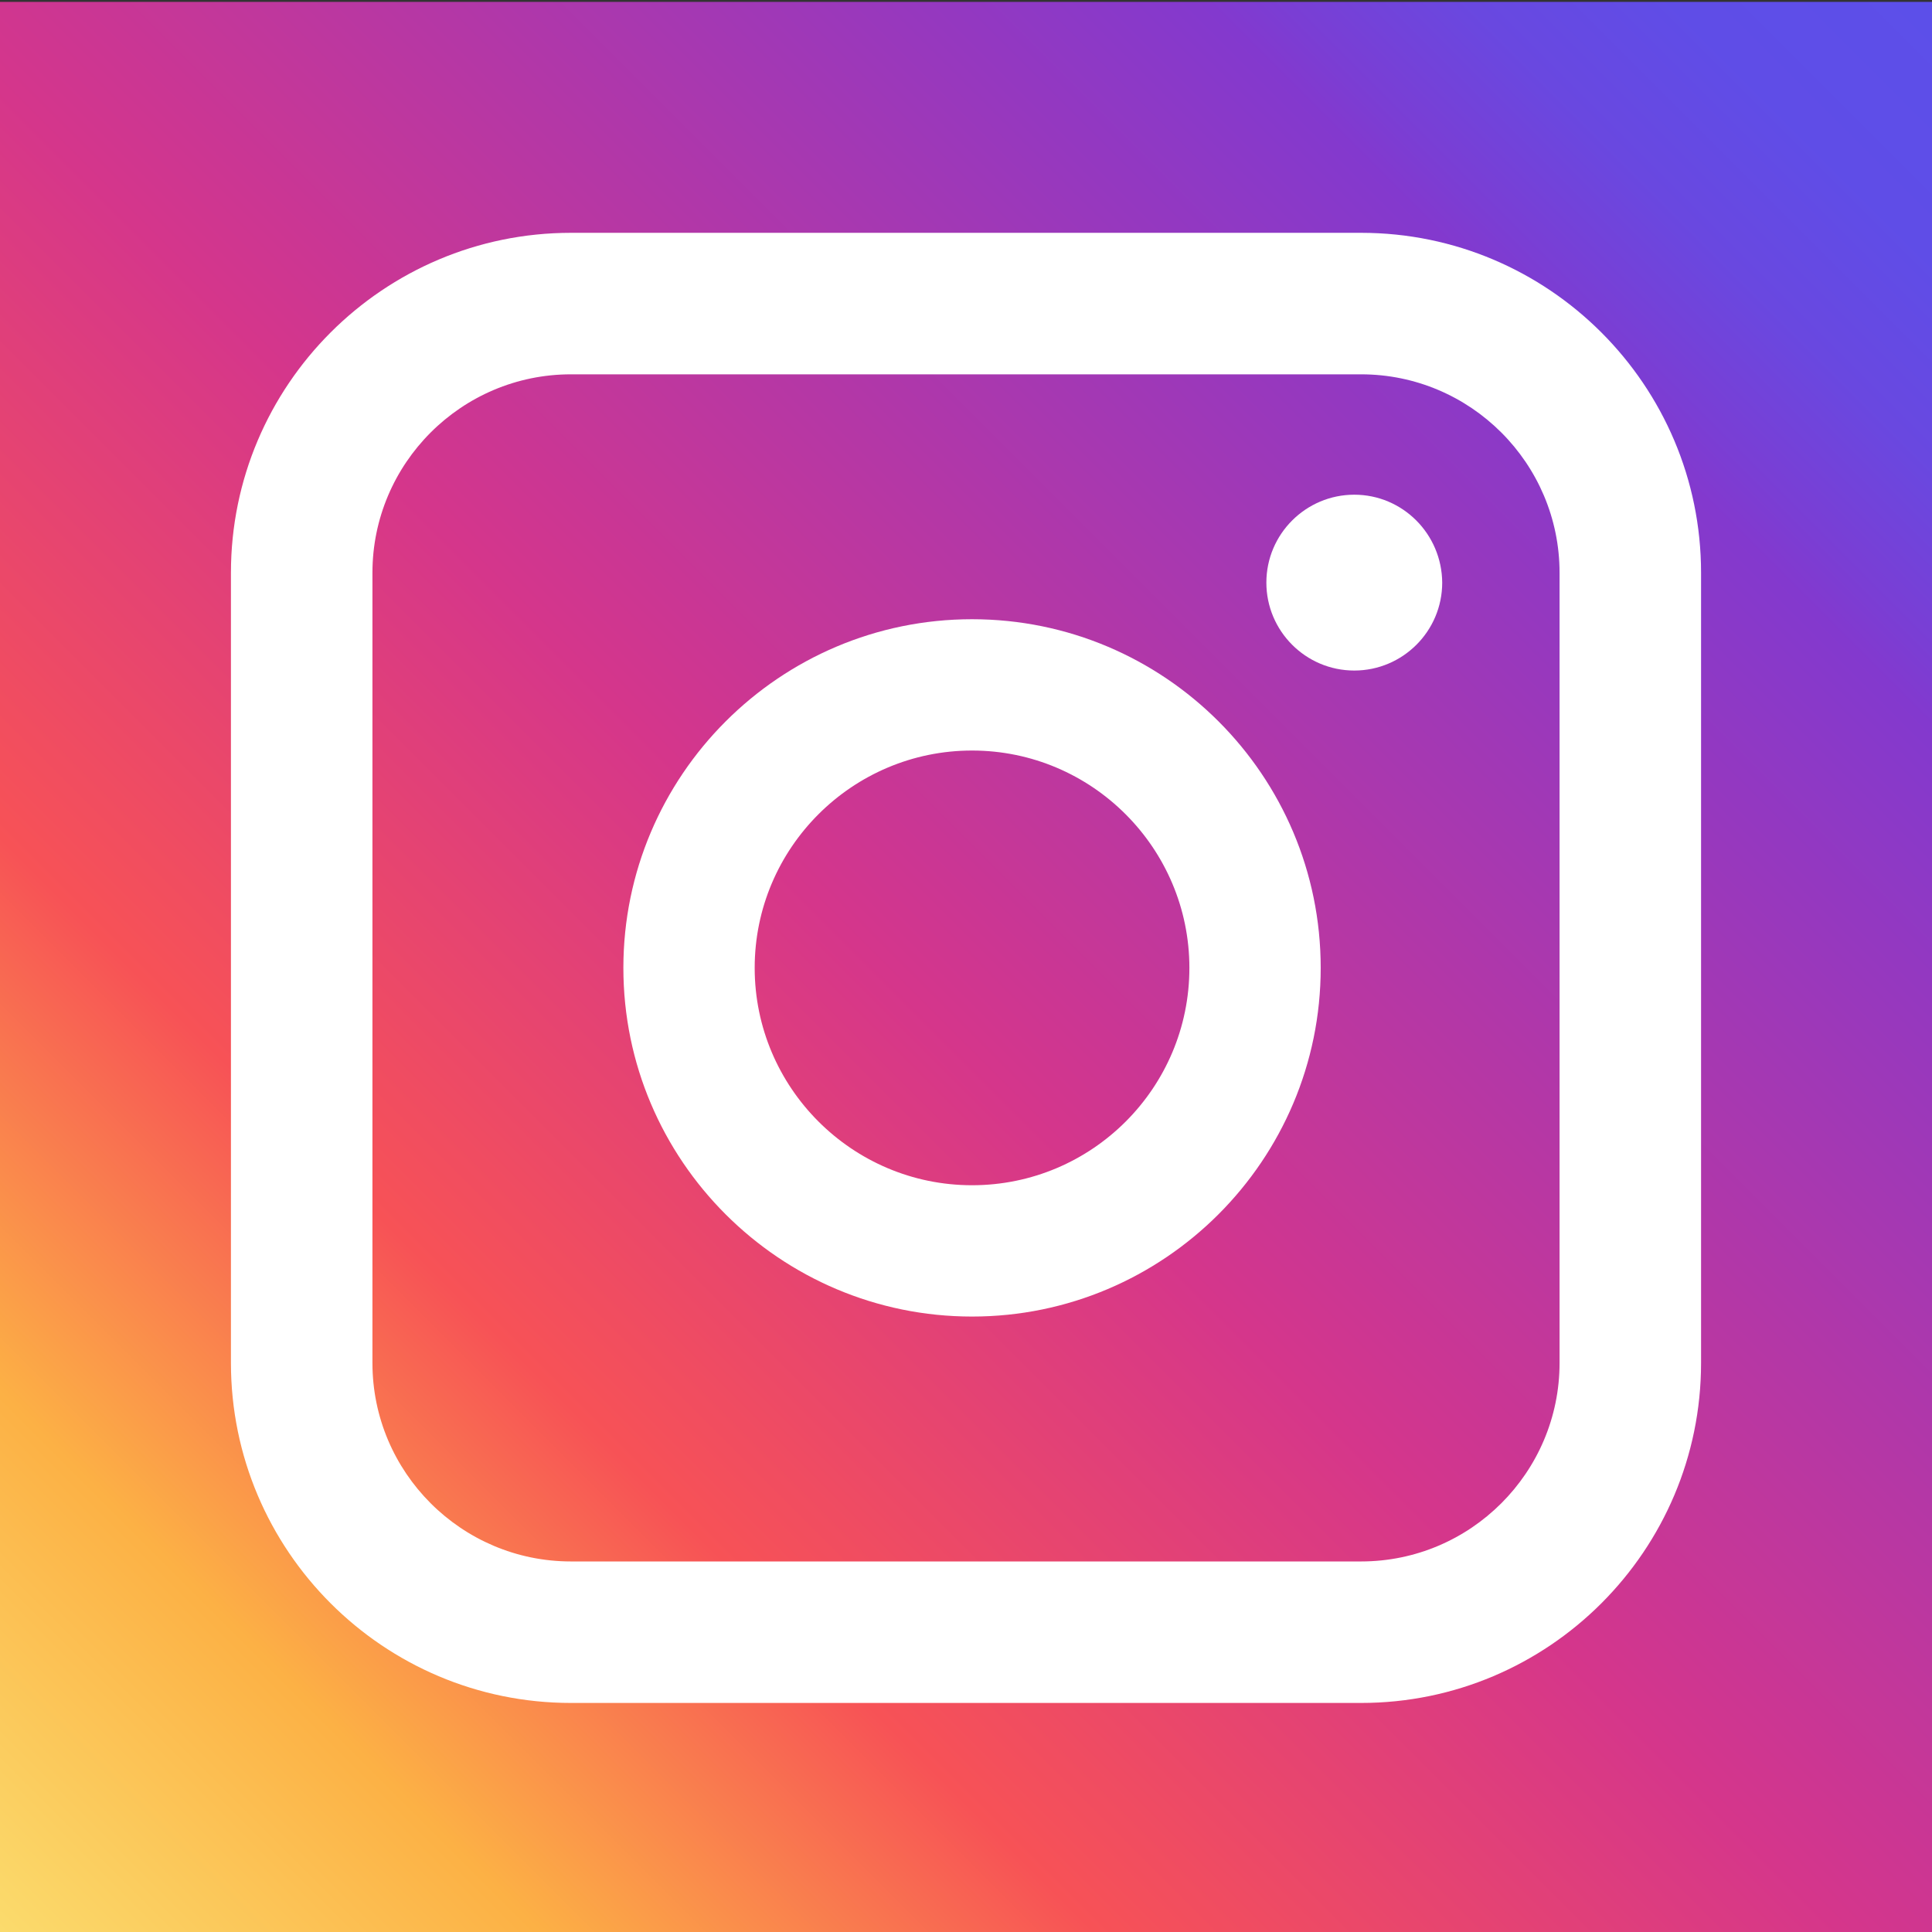
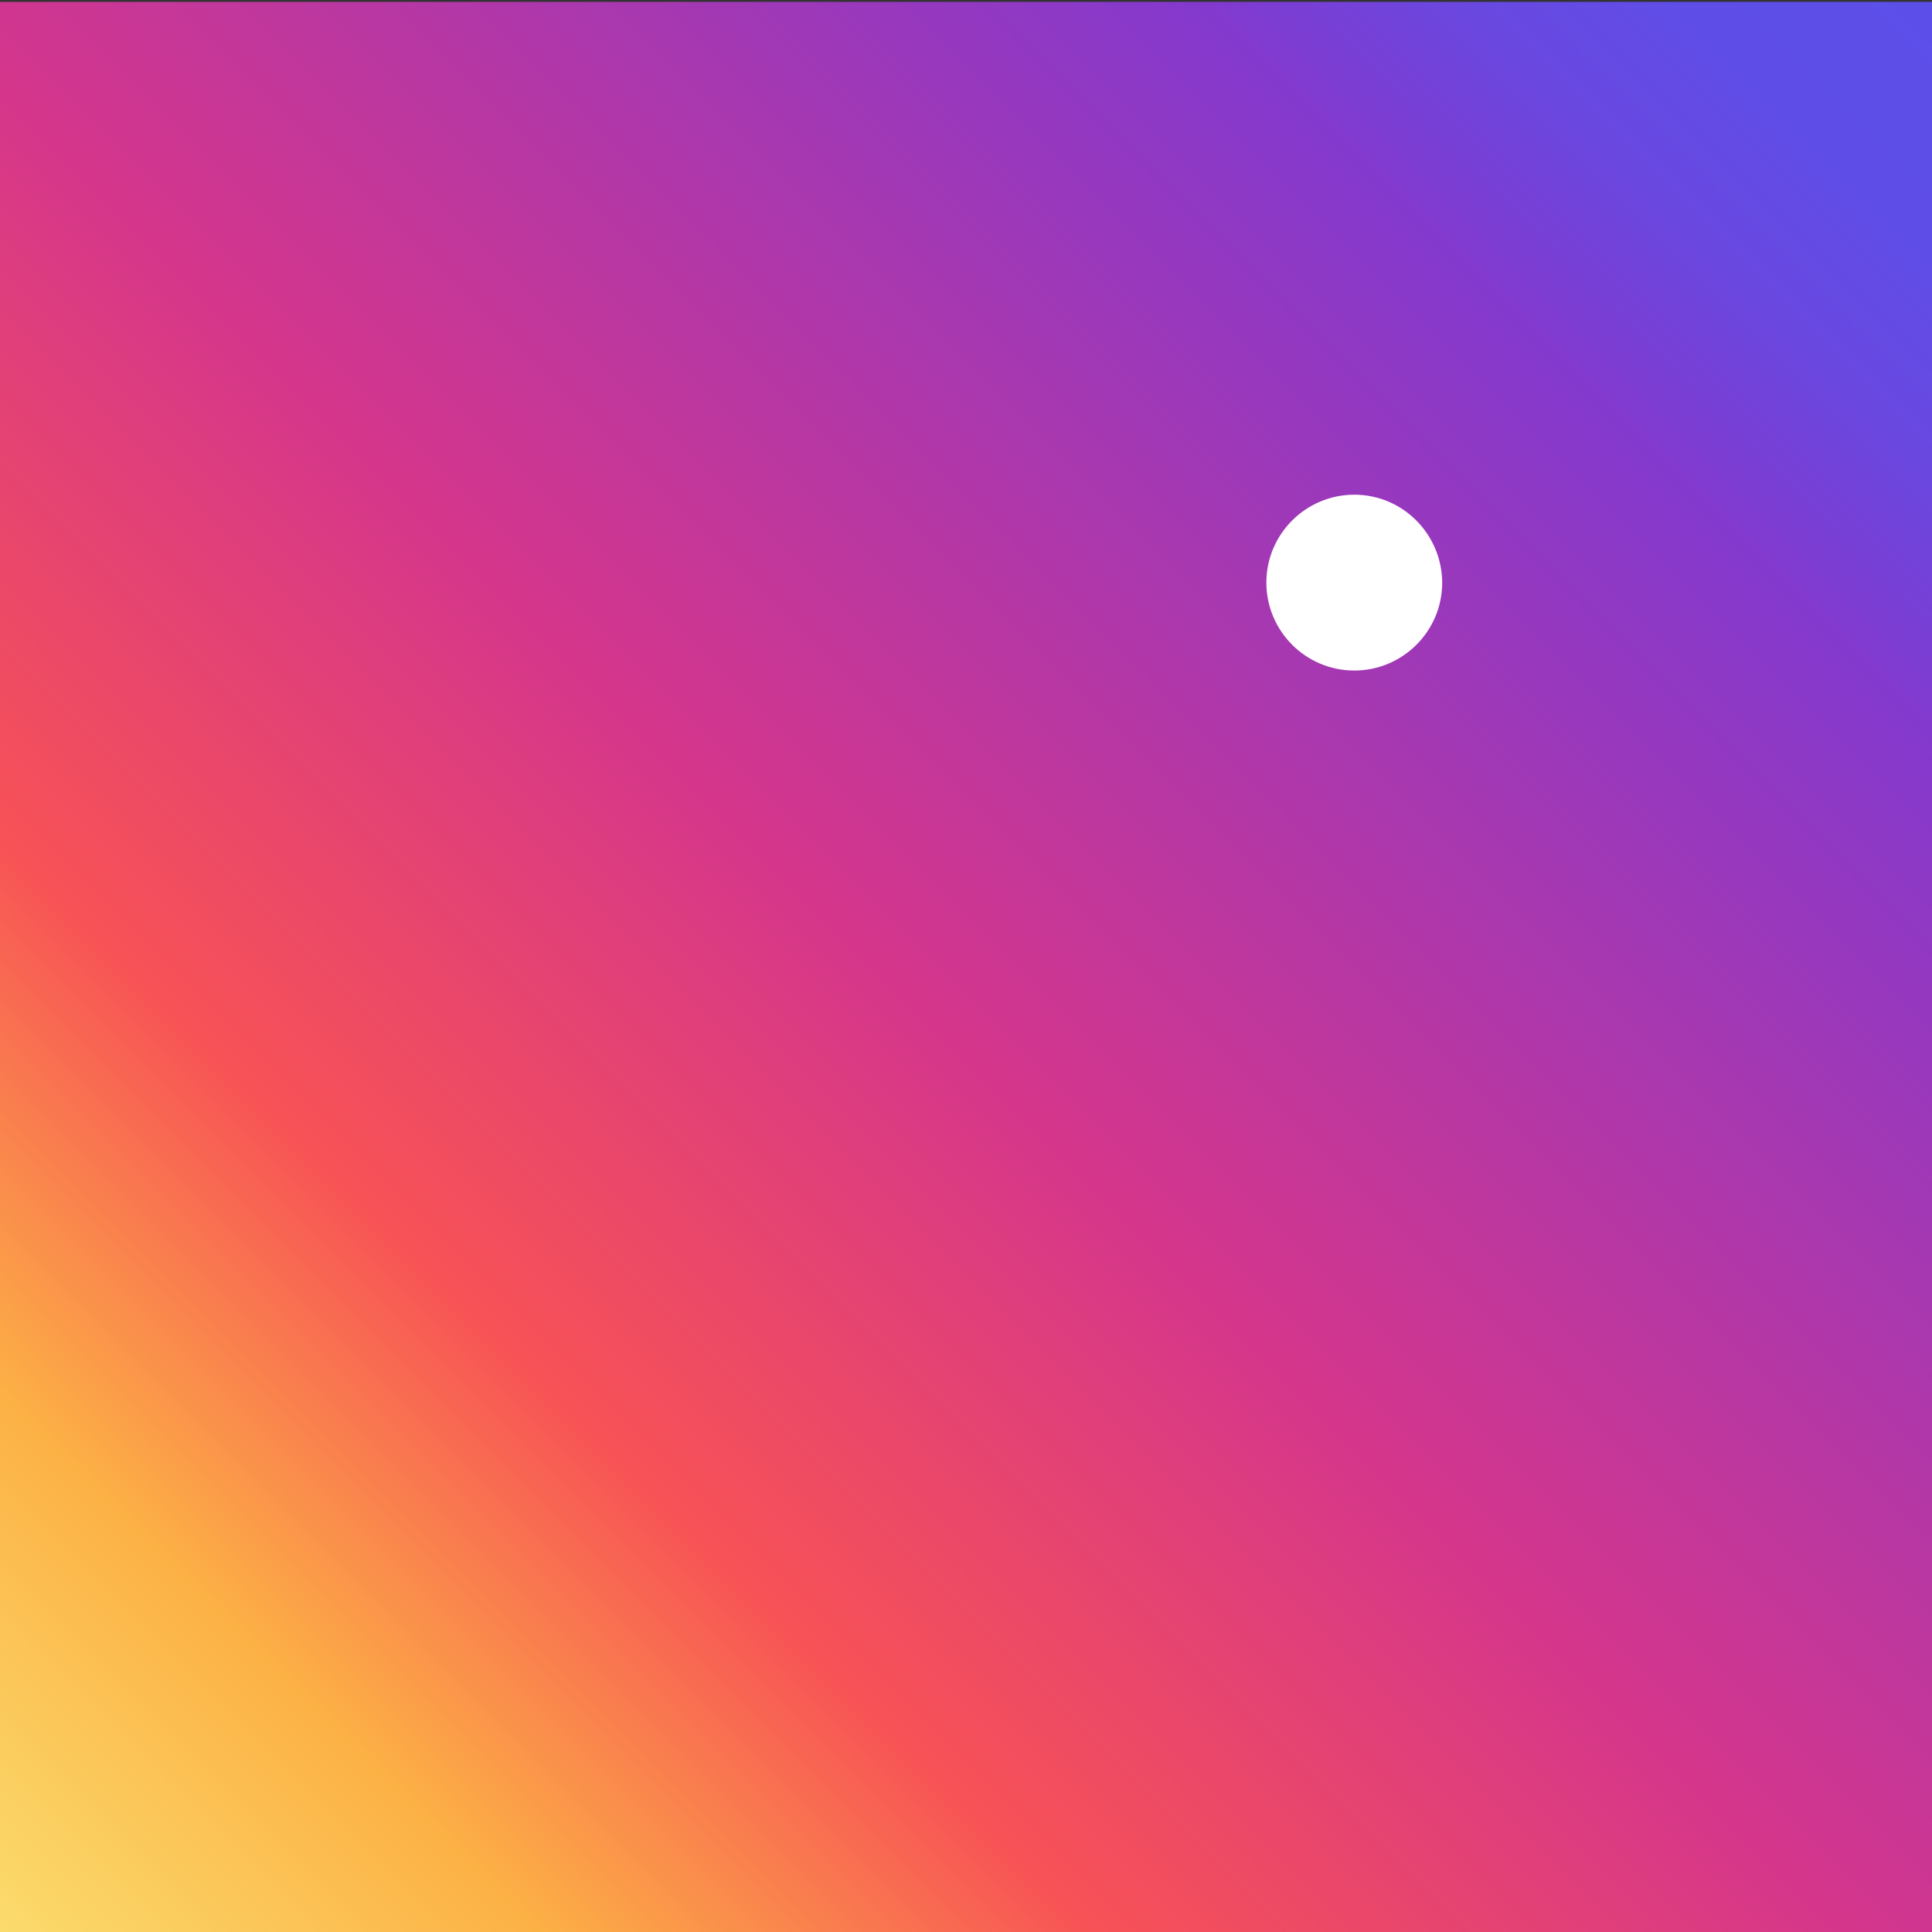
<svg xmlns="http://www.w3.org/2000/svg" version="1.1" id="Layer_1" x="0px" y="0px" viewBox="0 0 512 512" style="enable-background:new 0 0 512 512;" xml:space="preserve">
  <rect x="0" y="0" width="512" height="512" fill="#333333" stroke="none" />
  <style type="text/css">
	.st0{fill:url(#SVGID_1_);}
	.st1{fill:#FFFFFF;}
</style>
  <linearGradient id="SVGID_1_" gradientUnits="userSpaceOnUse" x1="512" y1="0.5" x2="-1.046253e-04" y2="512.5">
    <stop offset="0" style="stop-color:#5C4FE9" />
    <stop offset="6.643394e-02" style="stop-color:#5F4DE7" />
    <stop offset="0.12" style="stop-color:#6948E0" />
    <stop offset="0.168" style="stop-color:#7A3ED4" />
    <stop offset="0.188" style="stop-color:#8339CE" />
    <stop offset="0.522" style="stop-color:#D5368B" />
    <stop offset="0.716" style="stop-color:#F75256" />
    <stop offset="0.86" style="stop-color:#FCB145" />
    <stop offset="0.999" style="stop-color:#FBDB6C" />
  </linearGradient>
  <polygon class="st0" points="512,512.5 0,512.5 0,0.5 512,0.5 512,0.5 512,512.5 " />
  <g>
    <path class="st1" d="M358.9,131.1c-12.8,0-23.3,10.4-23.3,23.3c0,12.8,10.4,23.3,23.3,23.3c12.8,0,23.3-10.4,23.3-23.3   C382.1,141.5,371.7,131.1,358.9,131.1z" />
-     <path class="st1" d="M257.6,164.1c-51,0-92.4,41.5-92.4,92.4c0,51,41.5,92.4,92.4,92.4c51,0,92.4-41.5,92.4-92.4   C350,205.5,308.6,164.1,257.6,164.1z M257.6,314.1c-31.8,0-57.6-25.9-57.6-57.6c0-31.8,25.9-57.6,57.6-57.6   c31.8,0,57.6,25.9,57.6,57.6C315.2,288.3,289.4,314.1,257.6,314.1z" />
-     <path class="st1" d="M360.7,61.7H151.3c-49.7,0-90.1,40.4-90.1,90.1v209.4c0,49.7,40.4,90.1,90.1,90.1h209.4   c49.7,0,90.1-40.4,90.1-90.1V151.8C450.8,102.1,410.4,61.7,360.7,61.7z M151.3,413.8c-29,0-52.6-23.6-52.6-52.6V151.8   c0-29,23.6-52.6,52.6-52.6h209.4c29,0,52.6,23.6,52.6,52.6v209.4c0,29-23.6,52.6-52.6,52.6H151.3z" />
  </g>
</svg>